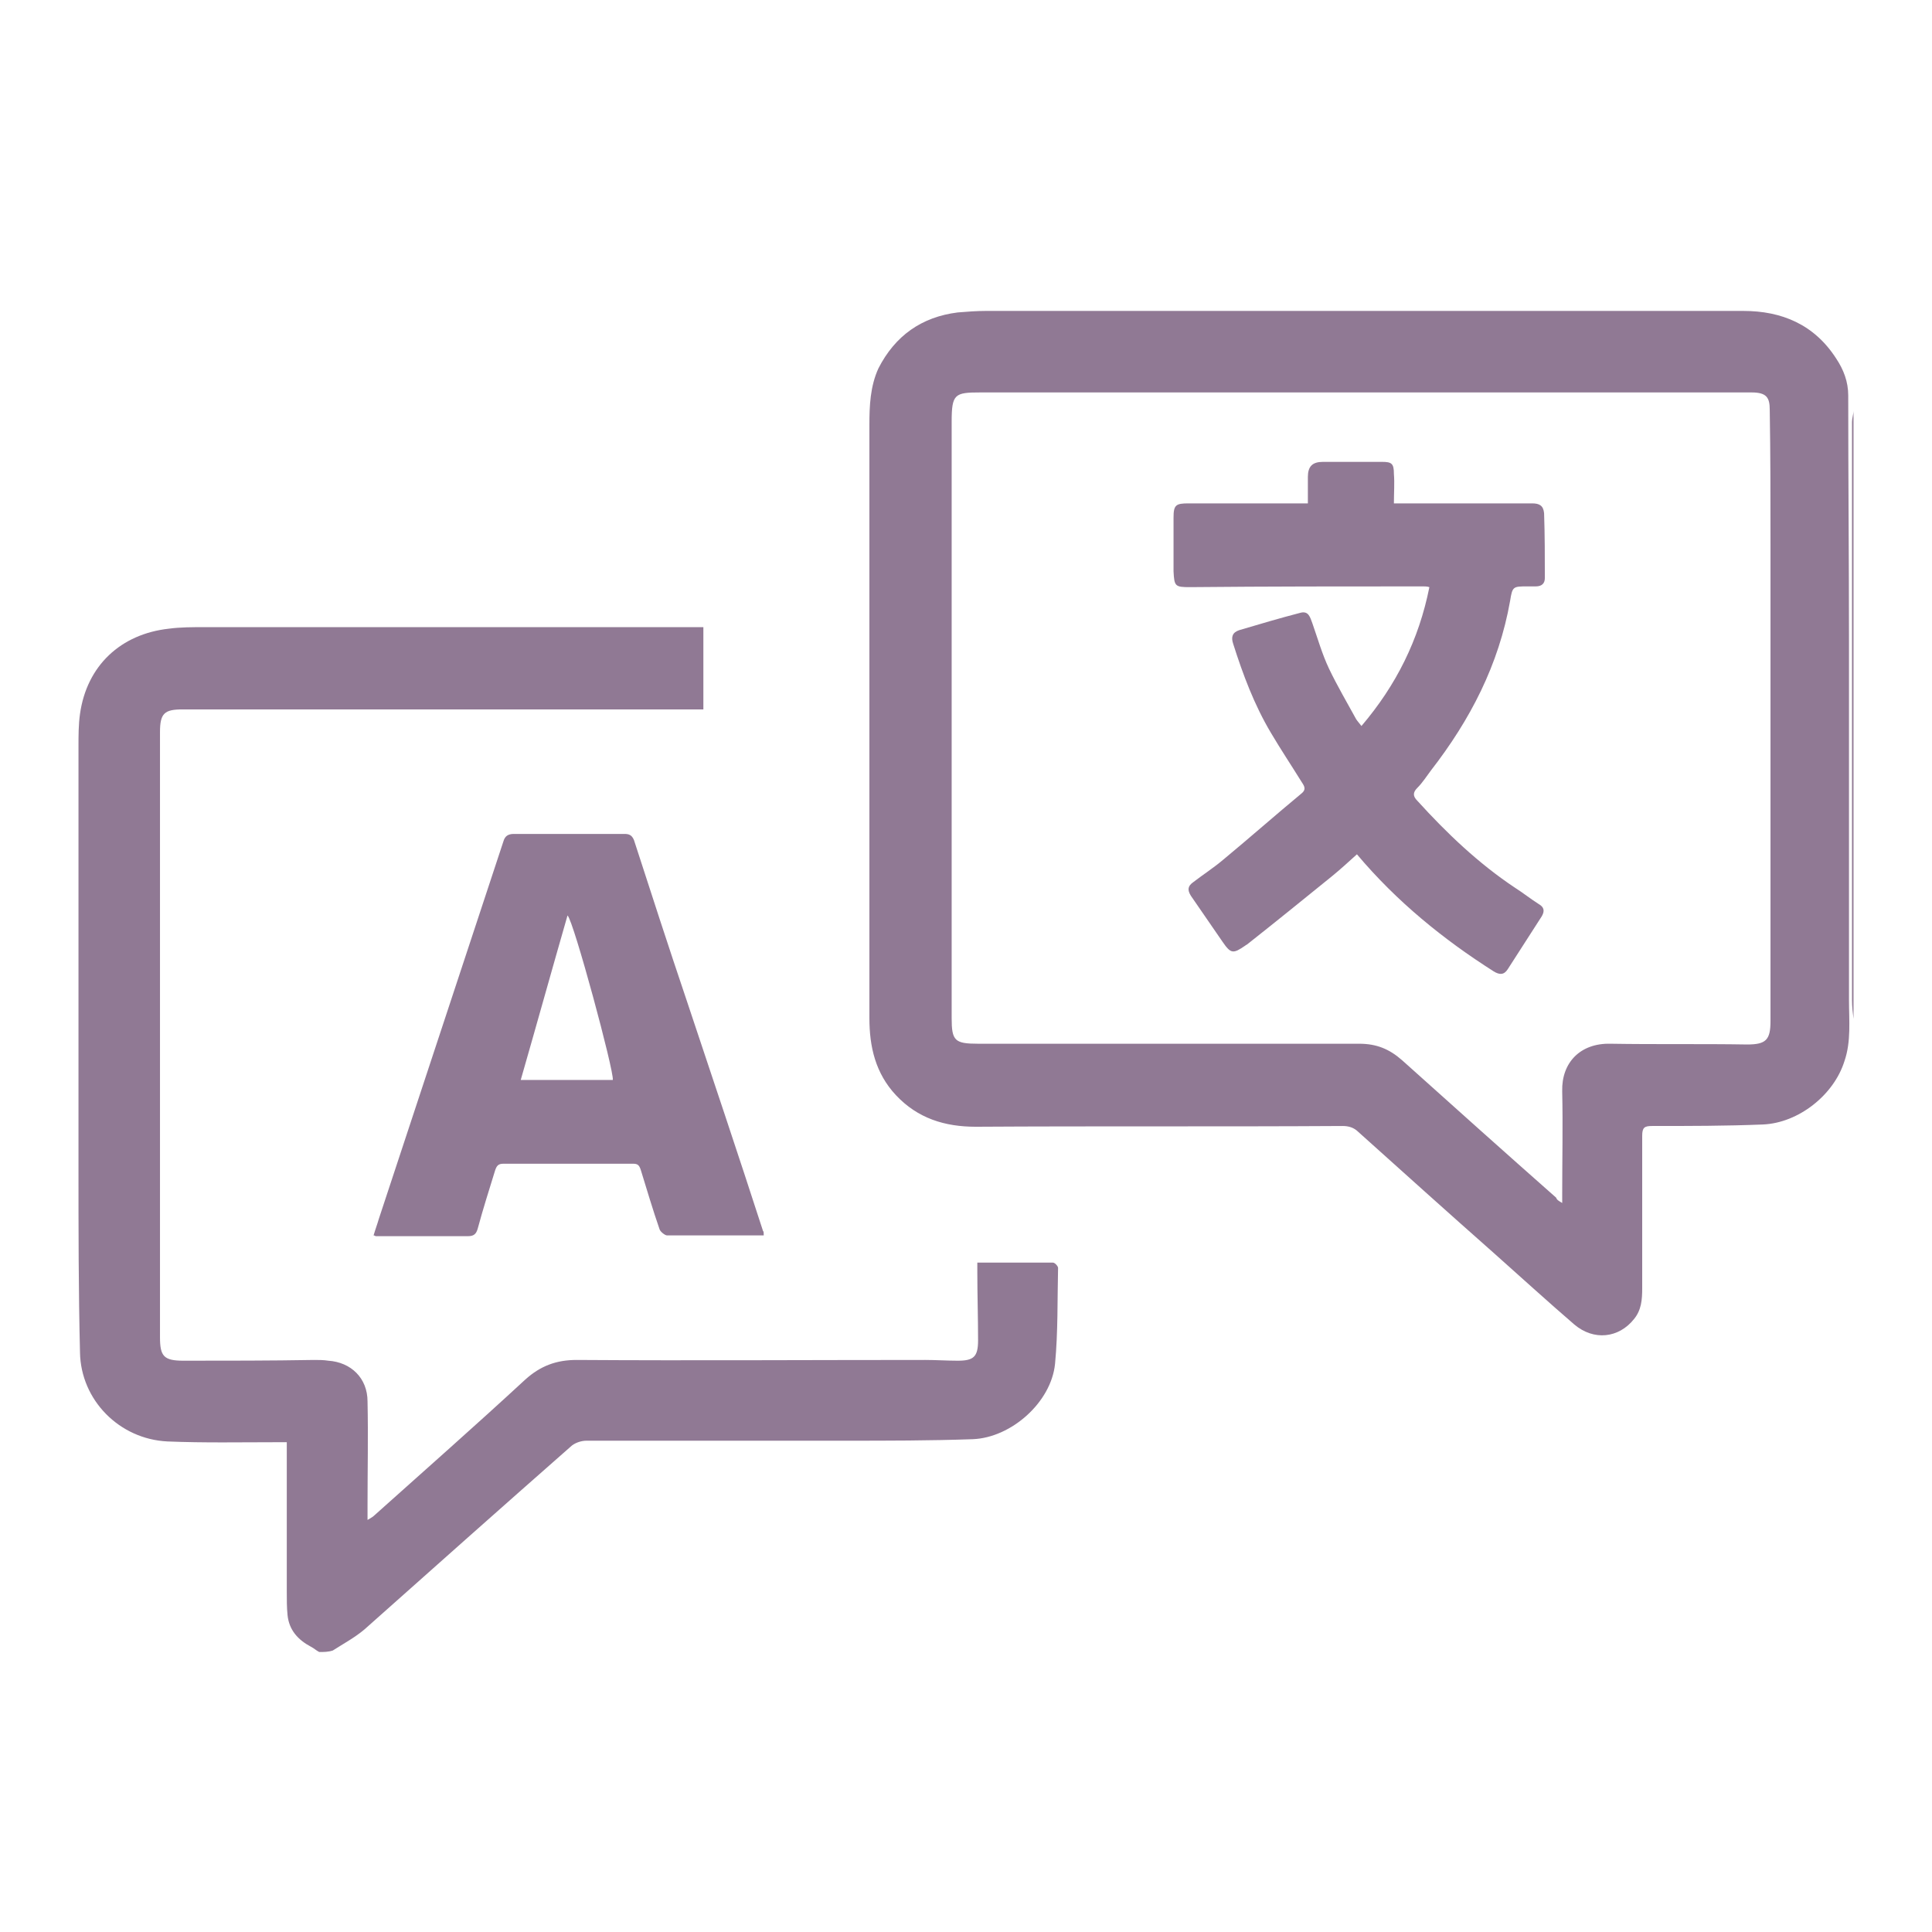
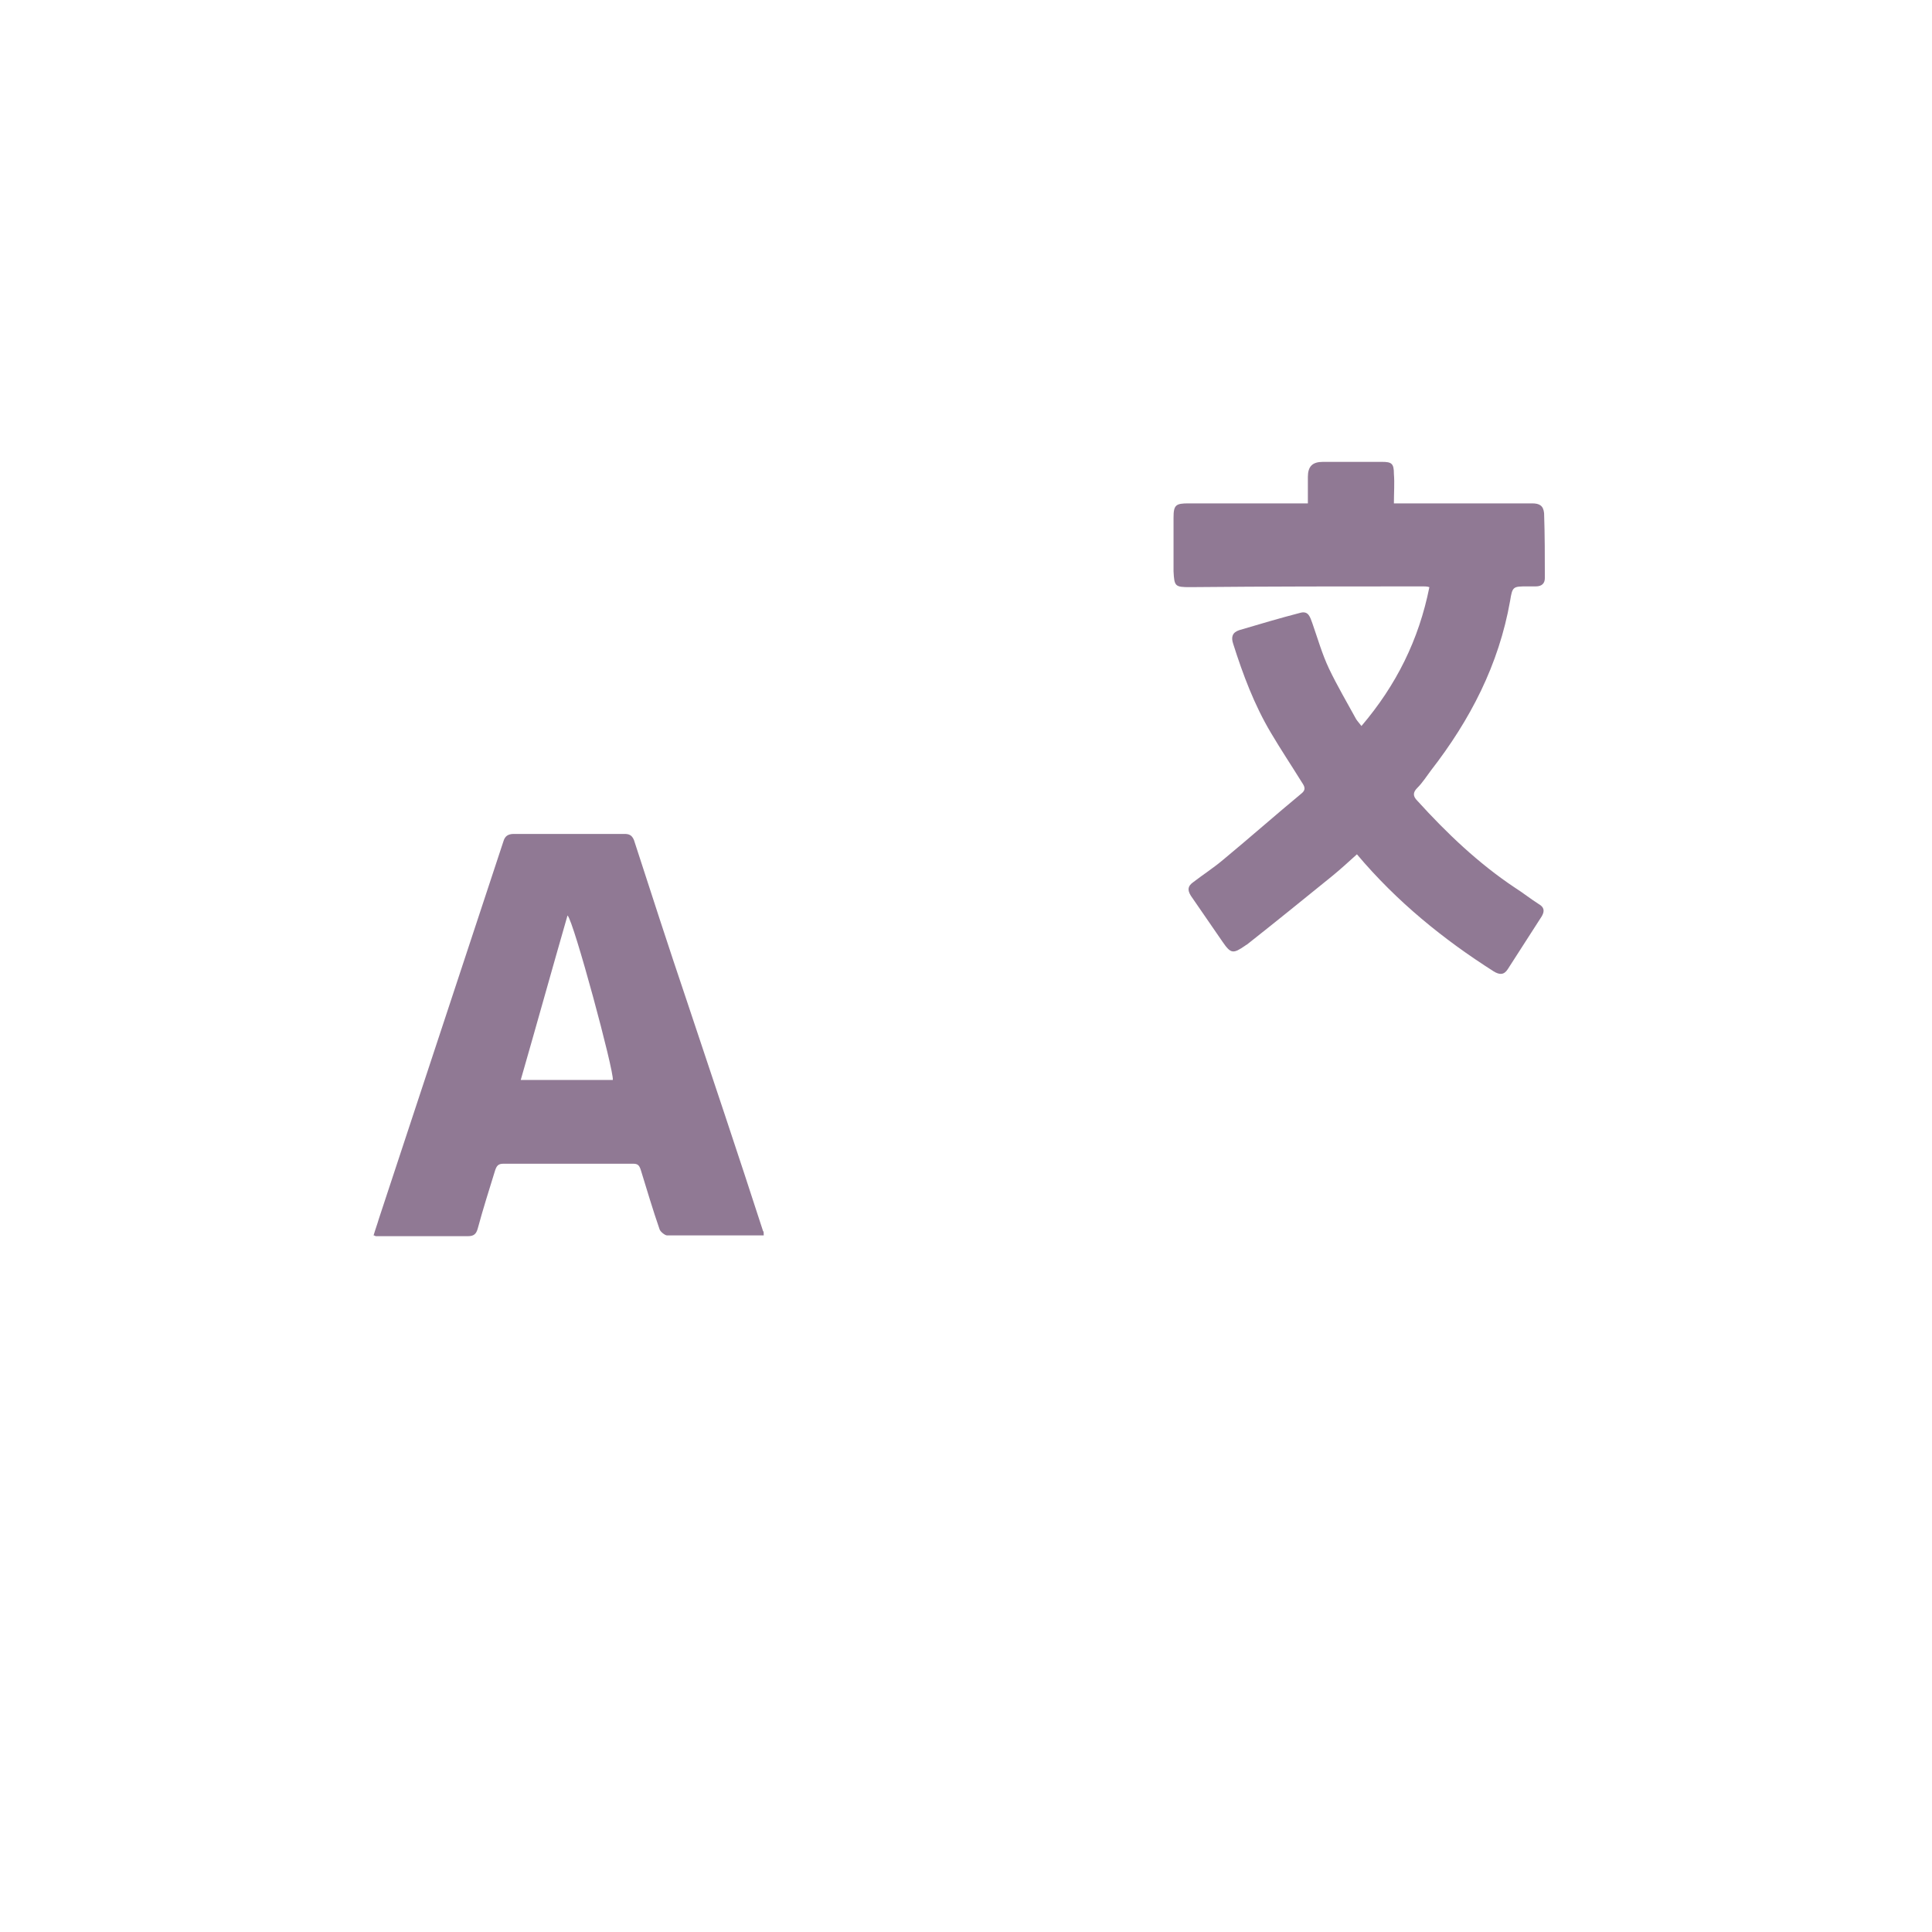
<svg xmlns="http://www.w3.org/2000/svg" version="1.1" id="Layer_1" x="0px" y="0px" viewBox="0 0 256 256" style="enable-background:new 0 0 256 256;" xml:space="preserve">
  <style type="text/css">
	.st0{fill:#907994;}
</style>
  <g>
-     <path class="st0" d="M42.3,218.9c-0.4-0.2-0.7-0.5-1.1-0.7c-1.7-0.9-2.9-2.2-3.1-4.2c-0.1-1-0.1-2-0.1-3.1c0-6.1,0-12.2,0-18.3   c0-0.5,0-0.9,0-1.5c-0.4,0-0.8,0-1.2,0c-4.9,0-9.7,0.1-14.6-0.1c-6.4-0.3-11.5-5.5-11.6-11.8c-0.2-8.2-0.2-16.3-0.2-24.5   c0-18.6,0-37.2,0-55.8c0-1.4,0-2.9,0.2-4.3C11.5,88.2,16,84,22.4,83.3c1.5-0.2,3.1-0.2,4.7-0.2c21.6,0,43.1,0,64.7,0   c0.4,0,0.9,0,1.4,0c0,3.6,0,7.2,0,10.9c-0.4,0-0.9,0-1.4,0c-22.5,0-45.1,0-67.6,0c-2.4,0-3,0.5-3,3c0,17.1,0,34.2,0,51.4   c0,9.6,0,19.2,0,28.8c0,2.5,0.5,3.1,3.1,3.1c5.8,0,11.6,0,17.3-0.1c0.6,0,1.3,0,1.9,0.1c3,0.2,5.2,2.3,5.2,5.4   c0.1,4.6,0,9.1,0,13.7c0,0.6,0,1.2,0,2c0.5-0.3,0.7-0.4,0.9-0.6c6.7-6,13.4-11.9,20-18c2-1.8,4.1-2.6,6.8-2.6   c15.4,0.1,30.8,0,46.2,0c1.4,0,2.9,0.1,4.3,0.1c2.1,0,2.7-0.5,2.7-2.7c0-3-0.1-6.1-0.1-9.1c0-0.4,0-0.8,0-1.2c3.4,0,6.7,0,10,0   c0.3,0,0.7,0.5,0.7,0.7c-0.1,4.2,0,8.5-0.4,12.7c-0.5,5.1-5.8,9.8-10.9,10c-5.7,0.2-11.3,0.2-17,0.2c-11.4,0-22.8,0-34.2,0   c-0.7,0-1.6,0.3-2.1,0.8c-9.1,8-18.2,16.1-27.3,24.2c-1.3,1.1-2.8,1.9-4.2,2.8C43.5,218.9,42.9,218.9,42.3,218.9z" />
-     <path class="st0" d="M245.6,135c-0.1-0.8-0.2-1.6-0.2-2.5c0-22.7,0-45.5,0-68.2c0-2.8,0-5.6,0-8.4c0-0.5,0.2-1,0.2-1.5   C245.6,81.3,245.6,108.1,245.6,135z" />
-     <path class="st0" d="M180.4,41.2c16.9,0,33.8,0,50.6,0c5.1,0,9.4,1.8,12.3,6.3c1,1.5,1.6,3.1,1.6,4.9c0,10.9,0.1,21.7,0.1,32.6   c0,15.8,0,31.7,0,47.5c0,2.7,0.3,5.5-0.6,8.1c-1.4,4.5-6.1,8.2-10.8,8.4c-4.9,0.2-9.8,0.2-14.7,0.2c-1,0-1.3,0.2-1.3,1.3   c0,6.7,0,13.4,0,20.2c0,1.5-0.1,2.9-1.1,4.1c-2,2.5-5.3,2.9-7.9,0.7c-3.6-3.1-7.1-6.3-10.7-9.5c-6-5.3-12-10.7-17.9-16   c-0.6-0.6-1.3-0.8-2.1-0.8c-16.2,0.1-32.4,0-48.6,0.1c-4.1,0-7.7-1.1-10.6-4.2c-2.7-2.9-3.5-6.4-3.5-10.2c0-14.2,0-28.5,0-42.7   c0-12,0-23.9,0-35.9c0-2.5,0.1-5.1,1.2-7.5c2.2-4.3,5.7-6.8,10.5-7.4c1.2-0.1,2.5-0.2,3.7-0.2C147.4,41.2,163.9,41.2,180.4,41.2z    M207,159.4c0-0.6,0-0.9,0-1.2c0-4.5,0.1-9,0-13.6c-0.1-3.8,2.4-6.4,6.4-6.3c6,0.1,12.1,0,18.1,0.1c2.5,0,3.1-0.6,3.1-3.1   c0-21.1,0-42.1,0-63.2c0-5.9,0-11.8-0.1-17.8c0-1.6-0.4-2.3-2.4-2.3c-34.1,0-68.1,0-102.2,0c-3.4,0-3.8,0.2-3.8,3.9   c0,26.3,0,52.7,0,79c0,3,0.4,3.4,3.5,3.4c16.8,0,33.7,0,50.5,0c2.3,0,4,0.7,5.7,2.2c6.8,6.1,13.6,12.2,20.4,18.2   C206.3,159,206.5,159.1,207,159.4z" />
    <path class="st0" d="M101.2,163.7c-4.4,0-8.6,0-12.8,0c-0.3,0-0.9-0.5-1-0.8c-0.9-2.6-1.7-5.3-2.5-7.9c-0.2-0.6-0.4-0.8-1-0.8   c-5.7,0-11.5,0-17.2,0c-0.7,0-0.9,0.3-1.1,0.9c-0.8,2.6-1.6,5.1-2.3,7.7c-0.2,0.7-0.5,1-1.3,1c-4.1,0-8.1,0-12.2,0   c-0.1,0-0.1-0.1-0.3-0.1c0.2-0.7,0.5-1.5,0.7-2.2c5.5-16.7,11-33.3,16.5-50c0.2-0.7,0.6-1,1.4-1c4.9,0,9.7,0,14.6,0   c0.6,0,1,0.1,1.3,0.8c2.3,7.1,4.6,14.2,7,21.3c3.4,10.2,6.8,20.3,10.1,30.5C101.2,163.2,101.2,163.3,101.2,163.7z M81.2,143.1   c0.2-1.1-5.2-21.1-6-21.8c-2.1,7.3-4.1,14.5-6.2,21.8C73.3,143.1,77.2,143.1,81.2,143.1z" />
    <path class="st0" d="M179.8,113.2c-1.1,1-2.2,2-3.3,2.9c-3.7,3-7.4,6-11.2,9c-0.1,0.1-0.2,0.1-0.3,0.2c-1.6,1.1-1.9,1.1-3-0.5   c-1.4-2-2.8-4.1-4.2-6.1c-0.5-0.8-0.4-1.3,0.3-1.8c1.3-1,2.7-1.9,4-3c3.5-2.9,6.9-5.9,10.4-8.8c0.7-0.6,0.2-1.1-0.1-1.6   c-1.3-2.1-2.7-4.2-4-6.4c-2.2-3.7-3.7-7.7-5-11.8c-0.3-0.9-0.1-1.5,0.8-1.8c2.7-0.8,5.4-1.6,8.1-2.3c1.1-0.3,1.3,0.6,1.6,1.4   c0.7,2,1.3,4.1,2.2,6c1.1,2.3,2.4,4.5,3.6,6.7c0.2,0.3,0.4,0.5,0.7,0.9c4.6-5.4,7.6-11.4,9-18.4c-0.3-0.1-0.6-0.1-0.8-0.1   c-10.3,0-20.6,0-30.9,0.1c-2,0-2.1-0.1-2.2-2.1c0-2.4,0-4.7,0-7.1c0-1.7,0.3-1.9,2-1.9c4.8,0,9.6,0,14.4,0c0.4,0,0.8,0,1.4,0   c0-1.2,0-2.4,0-3.5c0-1.4,0.6-2,2-2c2.6,0,5.2,0,7.8,0c1.3,0,1.6,0.2,1.6,1.6c0.1,1.2,0,2.5,0,3.9c0.5,0,1,0,1.4,0   c5.6,0,11.3,0,16.9,0c1,0,1.5,0.3,1.6,1.3c0.1,2.9,0.1,5.8,0.1,8.6c0,0.7-0.4,1.1-1.2,1.1c-0.4,0-0.8,0-1.1,0c-1.9,0-2,0-2.3,1.9   c-1.5,8.5-5.3,15.8-10.5,22.5c-0.6,0.8-1.1,1.6-1.8,2.3c-0.6,0.6-0.6,1.1,0,1.7c3.9,4.3,8.1,8.3,12.9,11.5c1.1,0.7,2.1,1.5,3.2,2.2   c0.7,0.4,0.8,0.9,0.4,1.6c-1.5,2.3-3,4.7-4.5,7c-0.5,0.8-1.1,0.8-1.9,0.3C191.3,124.5,185.1,119.5,179.8,113.2z" />
  </g>
</svg>